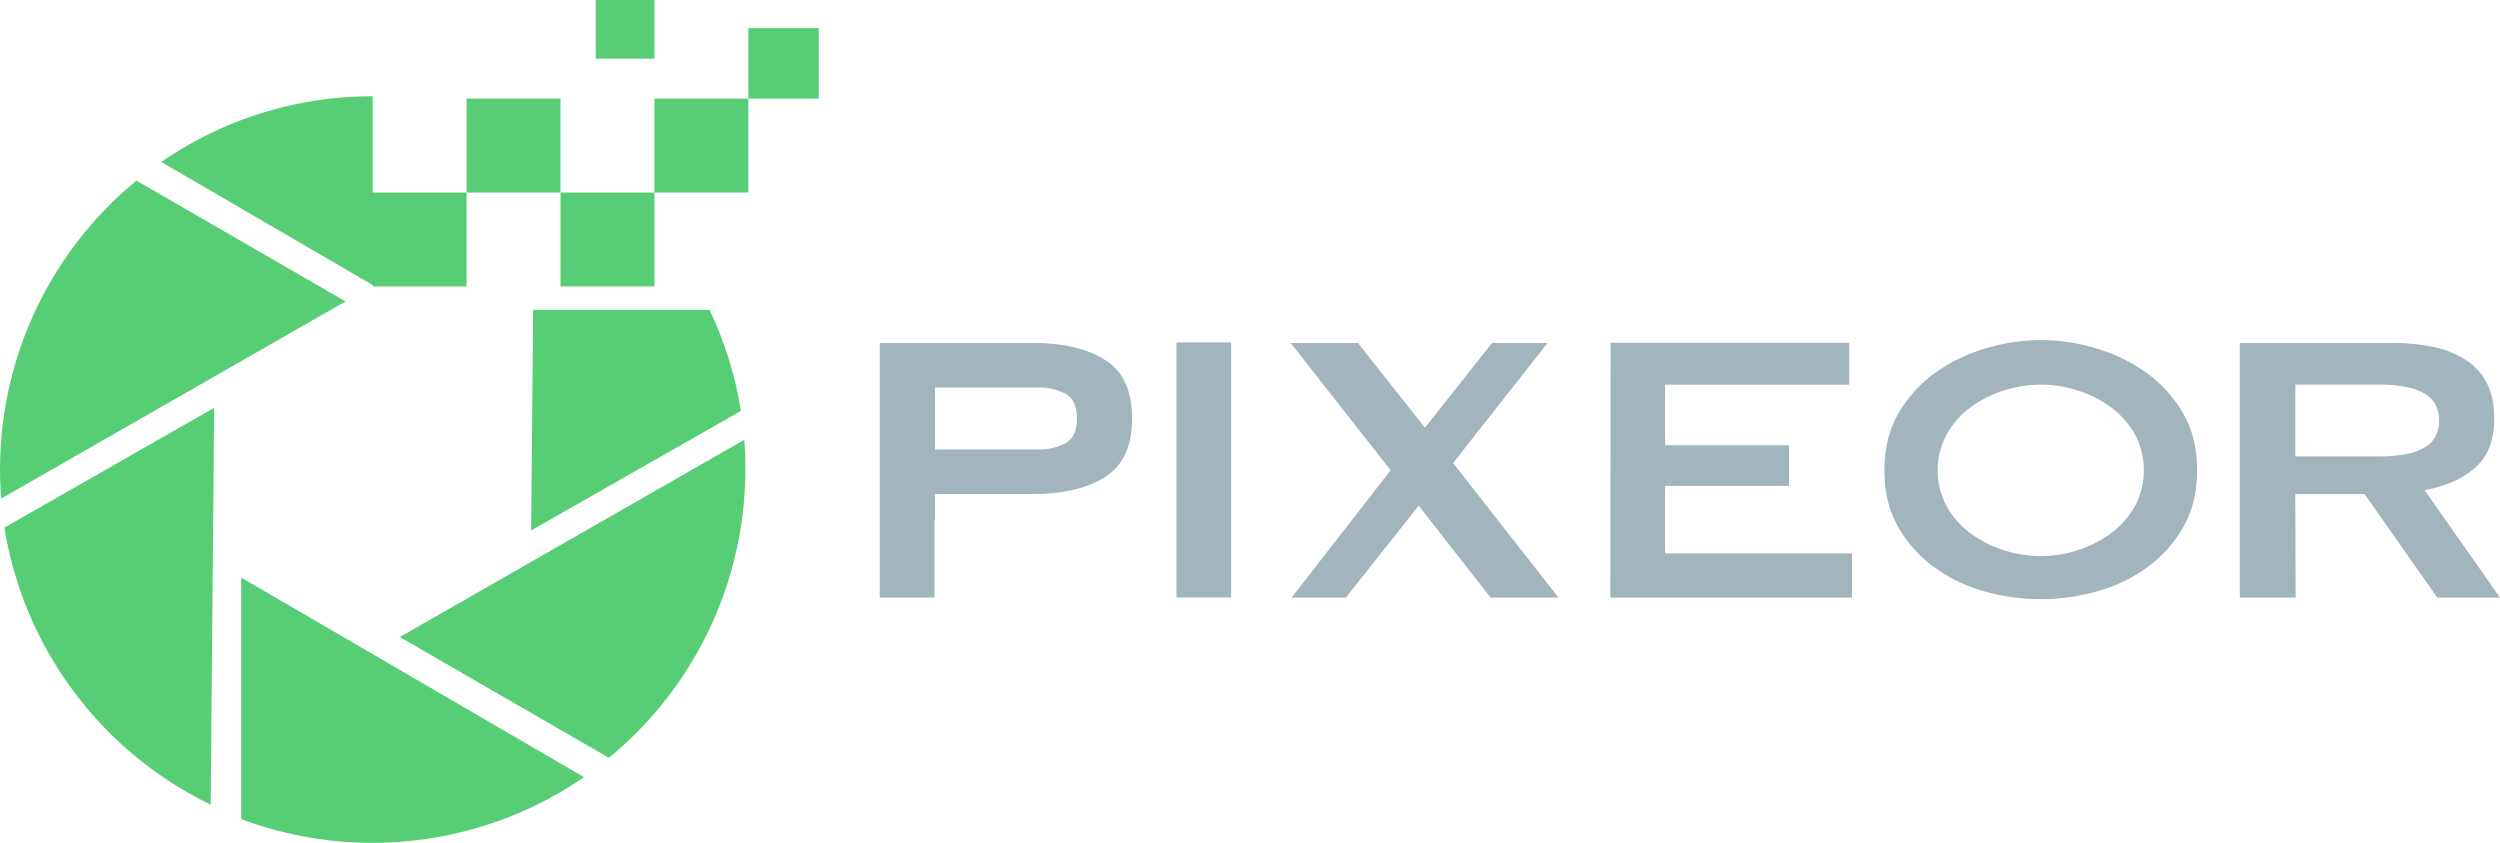
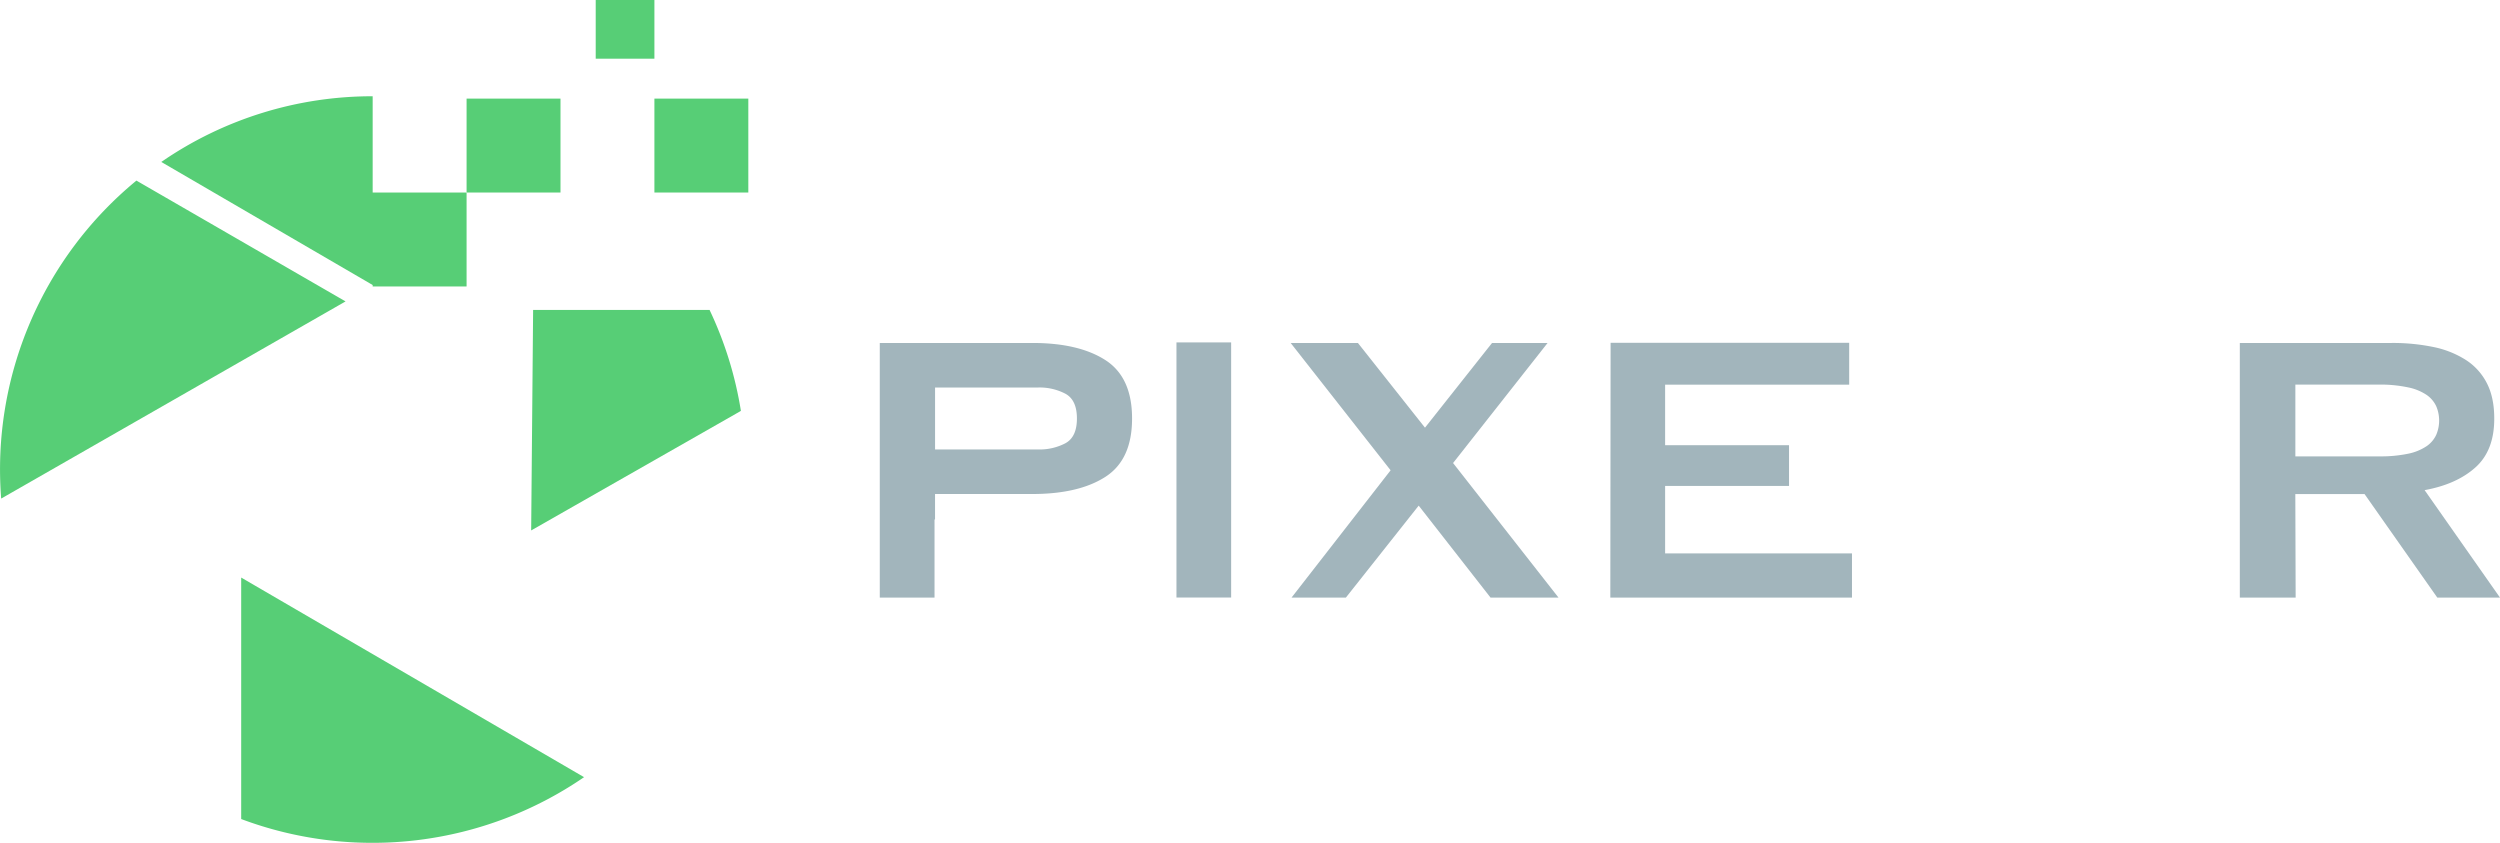
<svg xmlns="http://www.w3.org/2000/svg" viewBox="0 0 1064.82 359">
  <defs>
    <style>.cls-1{fill:#a2b5bc;}.cls-2{fill:#57ce76;}</style>
  </defs>
  <title>pixeor-logo_2</title>
  <g id="Layer_2" data-name="Layer 2">
    <g id="Layer_8" data-name="Layer 8">
      <path class="cls-1" d="M686,146l101.62,0v17.84H709.22v25.78H762v17.34H709.22v28.75h79.59v18.83l-102.93,0Z" />
-       <path class="cls-1" d="M869.22,144.84a83,83,0,0,1,23.09,3.4,71.79,71.79,0,0,1,21.45,10.21,55.39,55.39,0,0,1,15.88,17.22q6.18,10.41,6.18,24.64T929.64,225a55.39,55.39,0,0,1-15.88,17.22,66.78,66.78,0,0,1-21.45,9.9,87.85,87.85,0,0,1-46.19,0,66.73,66.73,0,0,1-21.44-9.9A55.39,55.39,0,0,1,808.8,225q-6.18-10.41-6.18-24.64t6.18-24.64a55.39,55.39,0,0,1,15.88-17.22,71.73,71.73,0,0,1,21.44-10.21A83.16,83.16,0,0,1,869.22,144.84Zm0,19a51.73,51.73,0,0,0-15.67,2.48,47.88,47.88,0,0,0-14.13,7.11,37,37,0,0,0-10.2,11.44,32.47,32.47,0,0,0,0,30.93,37,37,0,0,0,10.2,11.45,47.88,47.88,0,0,0,14.13,7.11,50.75,50.75,0,0,0,31.34,0A47.94,47.94,0,0,0,899,227.22a36.86,36.86,0,0,0,10.21-11.45,32.47,32.47,0,0,0,0-30.93A36.94,36.94,0,0,0,899,173.4a47.94,47.94,0,0,0-14.12-7.11A51.83,51.83,0,0,0,869.22,163.81Z" />
      <path class="cls-1" d="M470.85,153.4q-11.34-7.32-31.13-7.32h-65V254.54h23.32V221.25h.22V210.41h41.45q19.78,0,31.13-7.32t11.34-24.84Q482.19,160.72,470.85,153.4Zm-17,35.36a23.69,23.69,0,0,1-11.65,2.68H398.27V165.05h43.92a23.69,23.69,0,0,1,11.65,2.68q4.85,2.69,4.85,10.52T453.84,188.76Z" />
      <rect class="cls-1" x="501.09" y="145.84" width="23.29" height="108.66" />
      <polygon class="cls-1" points="618.9 197.22 659.16 146.08 635.5 146.08 606.94 182.16 578.37 146.08 549.73 146.08 592.3 200.31 550.1 254.54 573.24 254.54 604.26 215.36 634.87 254.54 663.82 254.54 618.9 197.22" />
      <path class="cls-1" d="M1038.12,254.54h26.7l-32.11-45.78q13.62-2.47,21.66-9.69t8-20.82q0-8.87-3.1-14.95a25.58,25.58,0,0,0-8.86-9.9,40.59,40.59,0,0,0-13.82-5.57,85,85,0,0,0-17.94-1.75H954V254.54l23.78,0-.14-44.1h29.49Zm-60.46-90.73h35.67A56.3,56.3,0,0,1,1025.7,165a21.92,21.92,0,0,1,7.84,3.19,11.94,11.94,0,0,1,4.12,4.85,15.53,15.53,0,0,1,0,12.16,11.88,11.88,0,0,1-4.12,4.85,22.1,22.1,0,0,1-7.84,3.2,57,57,0,0,1-12.37,1.13H977.66Z" />
-       <path class="cls-2" d="M317,187.36l-.06,0L170.28,271.34l87.47,50.5,1.6.92A159.19,159.19,0,0,0,317,187.36Z" />
      <path class="cls-2" d="M102.73,246V348.85A159.22,159.22,0,0,0,248.79,331l-.06,0Z" />
-       <path class="cls-2" d="M1.88,224.71a159.18,159.18,0,0,0,87.85,118v-.07l1.49-168.94L3.49,223.8Z" />
      <path class="cls-2" d="M59.71,77.85l-1.6-.93A159.23,159.23,0,0,0,.5,212.32l.07,0,146.61-83.94Z" />
      <path class="cls-2" d="M315.57,175a158,158,0,0,0-13.35-43H227.07l-.83,93.93,87.73-50Z" />
      <path class="cls-2" d="M158.73,82V41A158.24,158.24,0,0,0,68.67,69l.06,0,90,52.4v.6h40V82Z" />
-       <rect class="cls-2" x="318.73" y="12" width="30" height="30" />
      <rect class="cls-2" x="253.73" width="25" height="25" />
      <rect class="cls-2" x="198.73" y="42" width="40" height="40" />
-       <rect class="cls-2" x="238.73" y="82" width="40" height="40" />
      <rect class="cls-2" x="278.73" y="42" width="40" height="40" />
    </g>
  </g>
</svg>